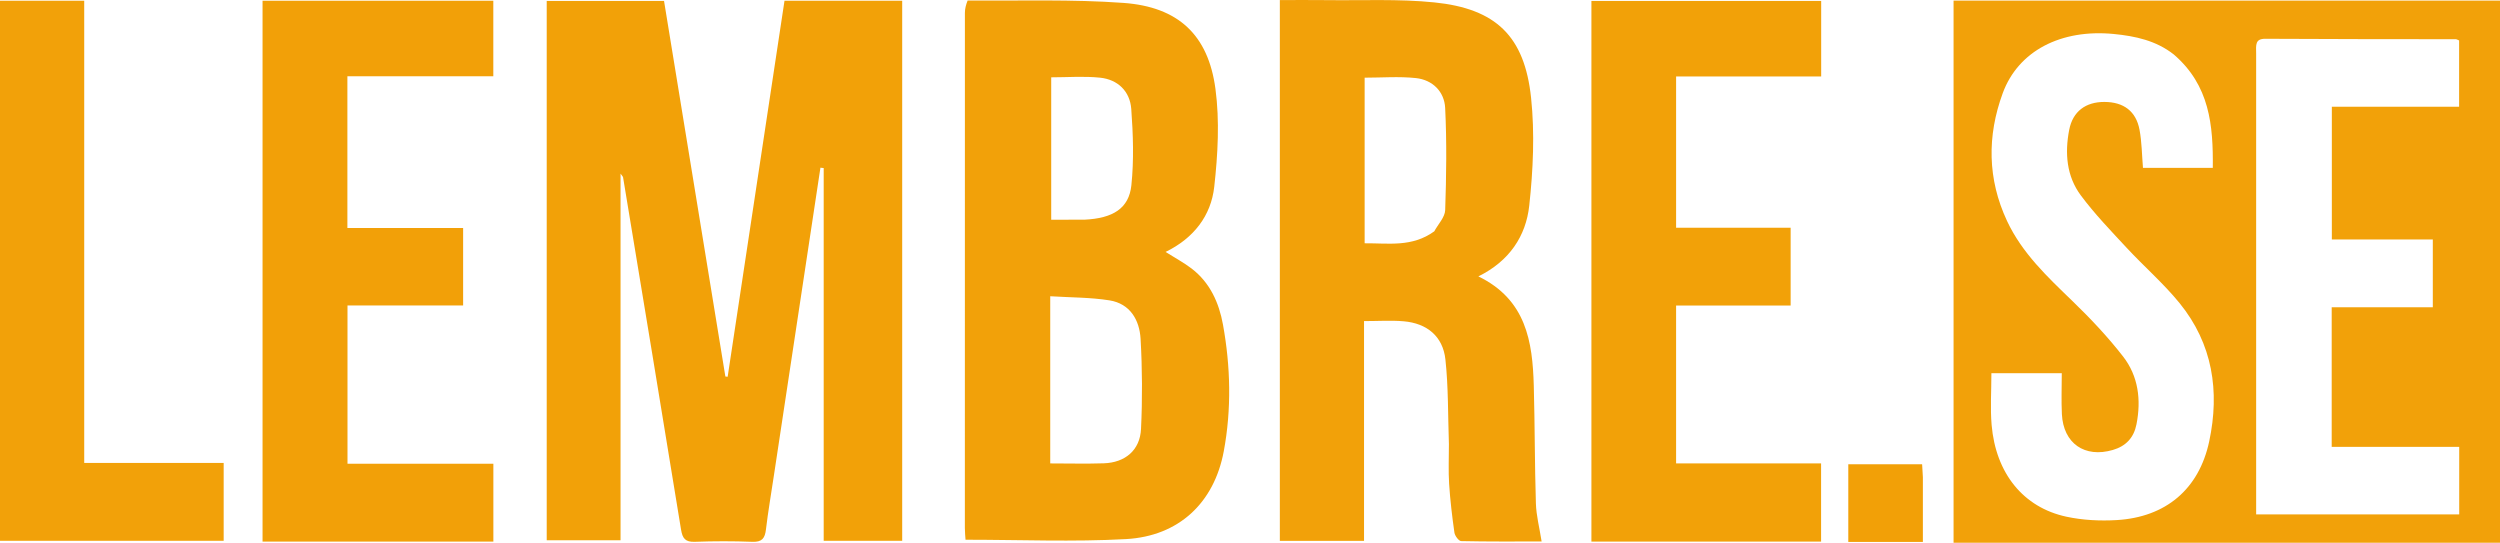
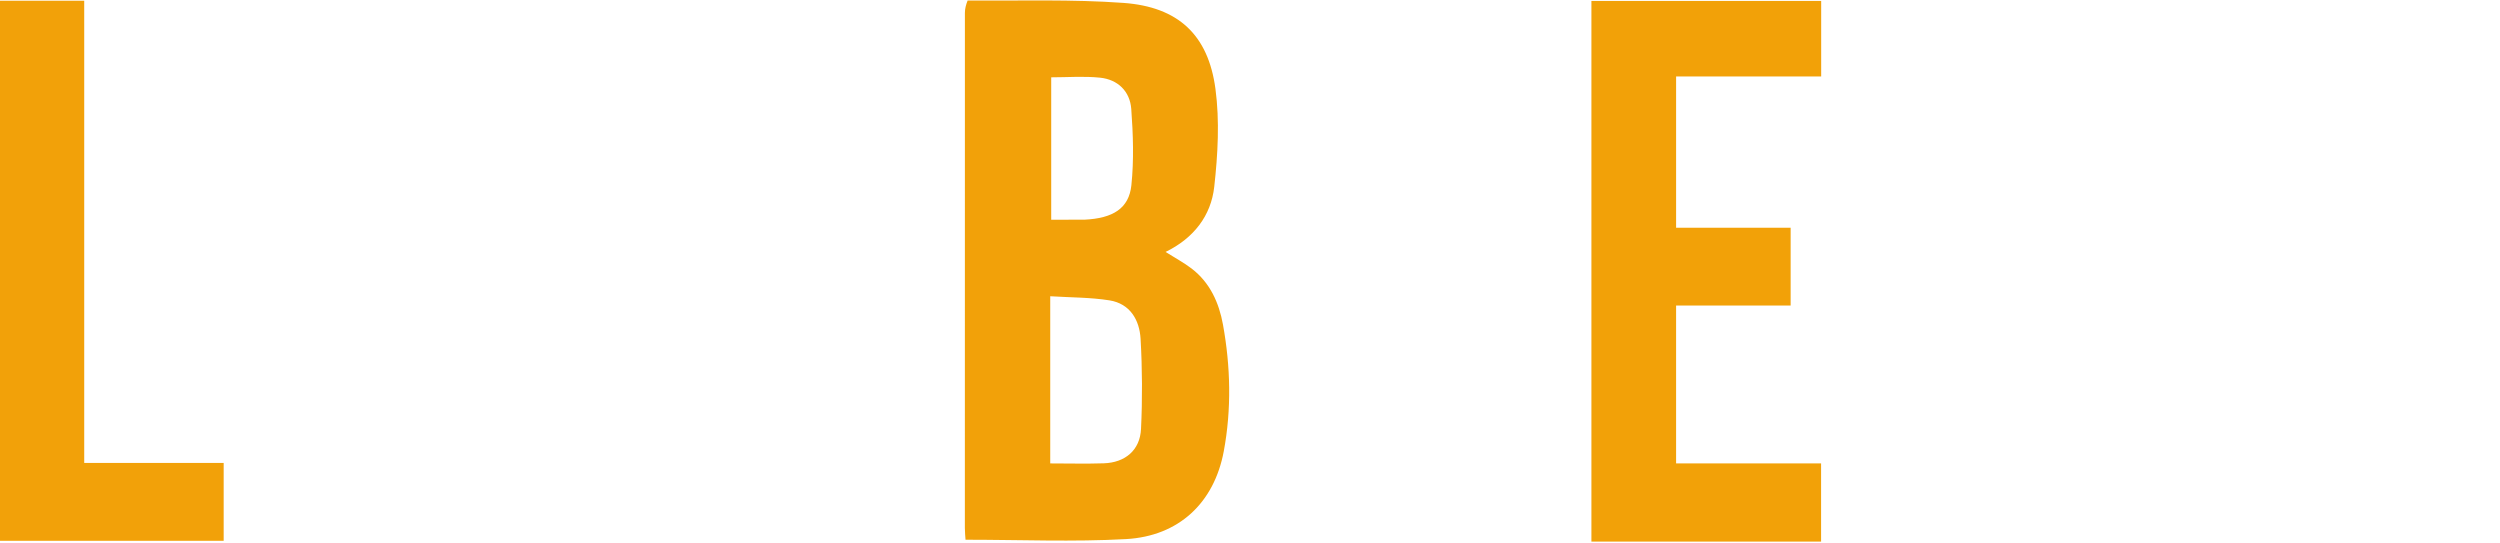
<svg xmlns="http://www.w3.org/2000/svg" version="1.1" id="Layer_1" x="0px" y="0px" enable-background="new 0 0 1080 1080" xml:space="preserve" viewBox="90.5 413.97 912.19 198.03">
-   <path fill="#F2A109" opacity="1" stroke="none" d=" M896,612.003   C864.873,612.003 834.246,612.003 803.308,612.003   C803.308,545.977 803.308,480.264 803.308,414.194   C869.653,414.194 936.014,414.194 1002.689,414.194   C1002.689,479.893 1002.689,545.614 1002.689,612.003   C967.322,612.003 931.911,612.003 896,612.003  M883.621,433.812   C877.191,428.768 869.6,427.131 861.718,426.366   C842.56,424.508 826.926,432.487 821.243,447.981   C815.524,463.573 815.652,479.296 822.828,494.612   C828.333,506.36 837.565,515.002 846.701,523.831   C853.259,530.169 859.585,536.865 865.17,544.058   C870.737,551.227 871.809,559.874 870.049,568.788   C869.088,573.658 866.22,576.749 861.438,578.146   C851.163,581.15 843.36,575.77 842.832,565.07   C842.589,560.125 842.791,555.157 842.791,550.131   C833.713,550.131 825.348,550.131 817.113,550.131   C817.113,556.723 816.674,562.913 817.196,569.021   C818.701,586.634 828.728,599.116 844.468,602.498   C850.411,603.775 856.735,604.098 862.819,603.737   C880.785,602.671 892.865,592.44 896.581,575.047   C900.494,556.727 897.849,539.406 885.773,524.569   C879.913,517.369 872.796,511.205 866.457,504.377   C860.698,498.173 854.781,492.034 849.742,485.265   C844.508,478.234 843.86,469.784 845.503,461.337   C846.811,454.609 851.514,451.142 858.367,451.165   C865.343,451.188 869.894,454.531 871.162,461.322   C872.006,465.837 872.023,470.506 872.42,475.216   C880.88,475.216 889.264,475.216 897.897,475.216   C898.072,459.659 896.762,445.082 883.621,433.812  M913.714,433.623   C913.714,489.574 913.714,545.525 913.714,601.663   C938.727,601.663 963.272,601.663 987.808,601.663   C987.808,593.398 987.808,585.474 987.808,577.019   C972.141,577.019 956.746,577.019 941.28,577.019   C941.28,559.907 941.28,543.333 941.28,526.083   C953.763,526.083 965.976,526.083 978.173,526.083   C978.173,517.609 978.173,509.816 978.173,501.339   C965.742,501.339 953.536,501.339 941.333,501.339   C941.333,484.917 941.333,469.185 941.333,452.913   C957.057,452.913 972.451,452.913 987.77,452.913   C987.77,444.448 987.77,436.531 987.77,428.727   C987.158,428.491 986.86,428.275 986.56,428.274   C963.397,428.234 940.233,428.274 917.07,428.122   C913.323,428.097 913.656,430.282 913.714,433.623  z" />
-   <path fill="#F2A108" opacity="1" stroke="none" d=" M372.949,586.984   C371.907,594.002 370.761,600.566 369.975,607.172   C369.593,610.39 368.53,611.799 365.017,611.664   C358.028,611.395 351.014,611.403 344.025,611.661   C340.567,611.789 339.523,610.445 338.999,607.223   C332.03,564.358 324.931,521.515 317.845,478.669   C317.799,478.389 317.499,478.15 316.921,477.326   C316.921,522.136 316.921,566.375 316.921,611.099   C307.84,611.099 299.123,611.099 289.984,611.099   C289.984,545.739 289.984,480.185 289.984,414.314   C304.009,414.314 318.084,414.314 332.79,414.314   C340.232,459.88 347.701,505.614 355.17,551.348   C355.449,551.377 355.727,551.406 356.006,551.435   C362.911,505.761 369.815,460.088 376.747,414.236   C391.186,414.236 405.28,414.236 419.689,414.236   C419.689,479.874 419.689,545.437 419.689,611.292   C410.204,611.292 400.784,611.292 391.046,611.292   C391.046,565.829 391.046,520.561 391.046,475.293   C390.65,475.247 390.254,475.2 389.857,475.154   C384.236,512.285 378.615,549.416 372.949,586.984  z" />
  <path fill="#F2A109" opacity="1" stroke="none" d=" M443.559,414.165   C462.809,414.288 481.686,413.672 500.42,415.029   C520.389,416.475 531.356,426.674 533.989,446.4   C535.551,458.103 534.864,470.323 533.549,482.129   C532.378,492.644 526.123,500.858 515.79,505.897   C519.341,508.138 522.486,509.814 525.28,511.948   C532,517.082 535.29,524.452 536.733,532.407   C539.514,547.746 539.886,563.292 537.026,578.624   C533.512,597.458 520.602,609.6 501.378,610.67   C482.128,611.742 462.772,610.906 442.796,610.906   C442.729,609.777 442.555,608.2 442.555,606.622   C442.541,543.97 442.539,481.318 442.568,418.667   C442.569,417.209 442.93,415.752 443.559,414.165  M473.705,538.502   C473.705,553.251 473.705,568 473.705,583.062   C480.671,583.062 486.972,583.232 493.26,583.019   C501.05,582.755 506.46,578.24 506.831,570.486   C507.355,559.542 507.297,548.525 506.67,537.586   C506.275,530.714 502.829,524.763 495.336,523.567   C488.381,522.456 481.235,522.537 473.705,522.063   C473.705,527.893 473.705,532.699 473.705,538.502  M486.259,494.123   C496.56,493.623 502.435,490.042 503.315,481.55   C504.267,472.365 503.952,462.964 503.27,453.725   C502.796,447.295 498.391,442.98 491.871,442.311   C485.989,441.707 479.997,442.183 474.06,442.183   C474.06,459.664 474.06,476.718 474.06,494.145   C478.045,494.145 481.682,494.145 486.259,494.123  z" />
-   <path fill="#F2A109" opacity="1" stroke="none" d=" M619.173,576   C618.804,565.365 618.99,555.17 617.894,545.115   C616.978,536.704 611.182,531.93 602.67,531.2   C598.064,530.805 593.396,531.129 588.203,531.129   C588.203,557.909 588.203,584.474 588.203,611.309   C577.72,611.309 567.79,611.309 557.483,611.309   C557.483,545.603 557.483,480.074 557.483,413.998   C563.164,413.998 568.781,413.935 574.395,414.01   C587.55,414.186 600.797,413.518 613.839,414.844   C636.345,417.134 646.789,427.171 649.156,449.676   C650.52,462.637 649.9,476 648.487,488.999   C647.282,500.089 641.245,509.245 629.92,514.818   C647.378,523.312 649.695,538.626 650.141,554.711   C650.537,569.033 650.467,583.368 650.913,597.687   C651.05,602.091 652.205,606.463 653.002,611.542   C643.149,611.542 633.394,611.624 623.646,611.402   C622.77,611.382 621.352,609.48 621.184,608.308   C620.338,602.398 619.638,596.453 619.25,590.496   C618.948,585.849 619.179,581.167 619.173,576  M613.831,498.376   C615.222,495.792 617.726,493.246 617.815,490.619   C618.235,478.208 618.417,465.753 617.806,453.357   C617.512,447.407 613.22,443.107 607.126,442.459   C600.952,441.802 594.653,442.314 588.425,442.314   C588.425,462.603 588.425,482.497 588.425,502.74   C597.122,502.666 605.696,504.263 613.831,498.376  z" />
-   <path fill="#F2A008" opacity="1" stroke="none" d=" M242,611.583   C223.198,611.583 204.896,611.583 186.298,611.583   C186.298,545.595 186.298,480.043 186.298,414.245   C214.358,414.245 242.273,414.245 270.498,414.245   C270.498,423.308 270.498,432.236 270.498,441.804   C252.889,441.804 235.193,441.804 217.254,441.804   C217.254,460.51 217.254,478.578 217.254,497.154   C231.377,497.154 245.286,497.154 259.482,497.154   C259.482,506.732 259.482,515.805 259.482,525.432   C245.411,525.432 231.492,525.432 217.293,525.432   C217.293,544.884 217.293,563.785 217.293,583.184   C235.083,583.184 252.66,583.184 270.516,583.184   C270.516,592.752 270.516,601.825 270.516,611.583   C261.066,611.583 251.783,611.583 242,611.583  z" />
  <path fill="#F2A108" opacity="1" stroke="none" d=" M712,611.584   C698.192,611.584 684.885,611.584 671.17,611.584   C671.17,545.685 671.17,480.157 671.17,414.313   C698.973,414.313 726.861,414.313 755.003,414.313   C755.003,423.419 755.003,432.358 755.003,441.864   C737.474,441.864 719.911,441.864 702.069,441.864   C702.069,460.482 702.069,478.535 702.069,497.068   C716.004,497.068 729.753,497.068 743.862,497.068   C743.862,506.607 743.862,515.675 743.862,525.44   C730.062,525.44 716.2,525.44 702.068,525.44   C702.068,544.889 702.068,563.648 702.068,583.046   C719.605,583.046 737.152,583.046 754.972,583.046   C754.972,592.768 754.972,601.856 754.972,611.584   C740.728,611.584 726.614,611.584 712,611.584  z" />
  <path fill="#F2A109" opacity="1" stroke="none" d=" M121.229,423.032   C121.229,476.462 121.229,529.394 121.229,582.879   C138.254,582.879 154.973,582.879 172.111,582.879   C172.111,592.616 172.111,601.805 172.111,611.288   C144.882,611.288 117.838,611.288 90.497,611.288   C90.497,545.486 90.497,479.985 90.497,414.24   C100.656,414.24 110.579,414.24 121.228,414.24   C121.228,417.028 121.228,419.782 121.229,423.032  z" />
-   <path fill="#F2A007" opacity="1" stroke="none" d=" M792.113,588.113   C792.113,596.21 792.113,603.818 792.113,611.711   C782.87,611.711 774.004,611.711 764.897,611.711   C764.897,602.237 764.897,592.987 764.897,583.368   C773.751,583.368 782.616,583.368 791.839,583.368   C791.929,584.758 792.021,586.191 792.113,588.113  z" />
</svg>